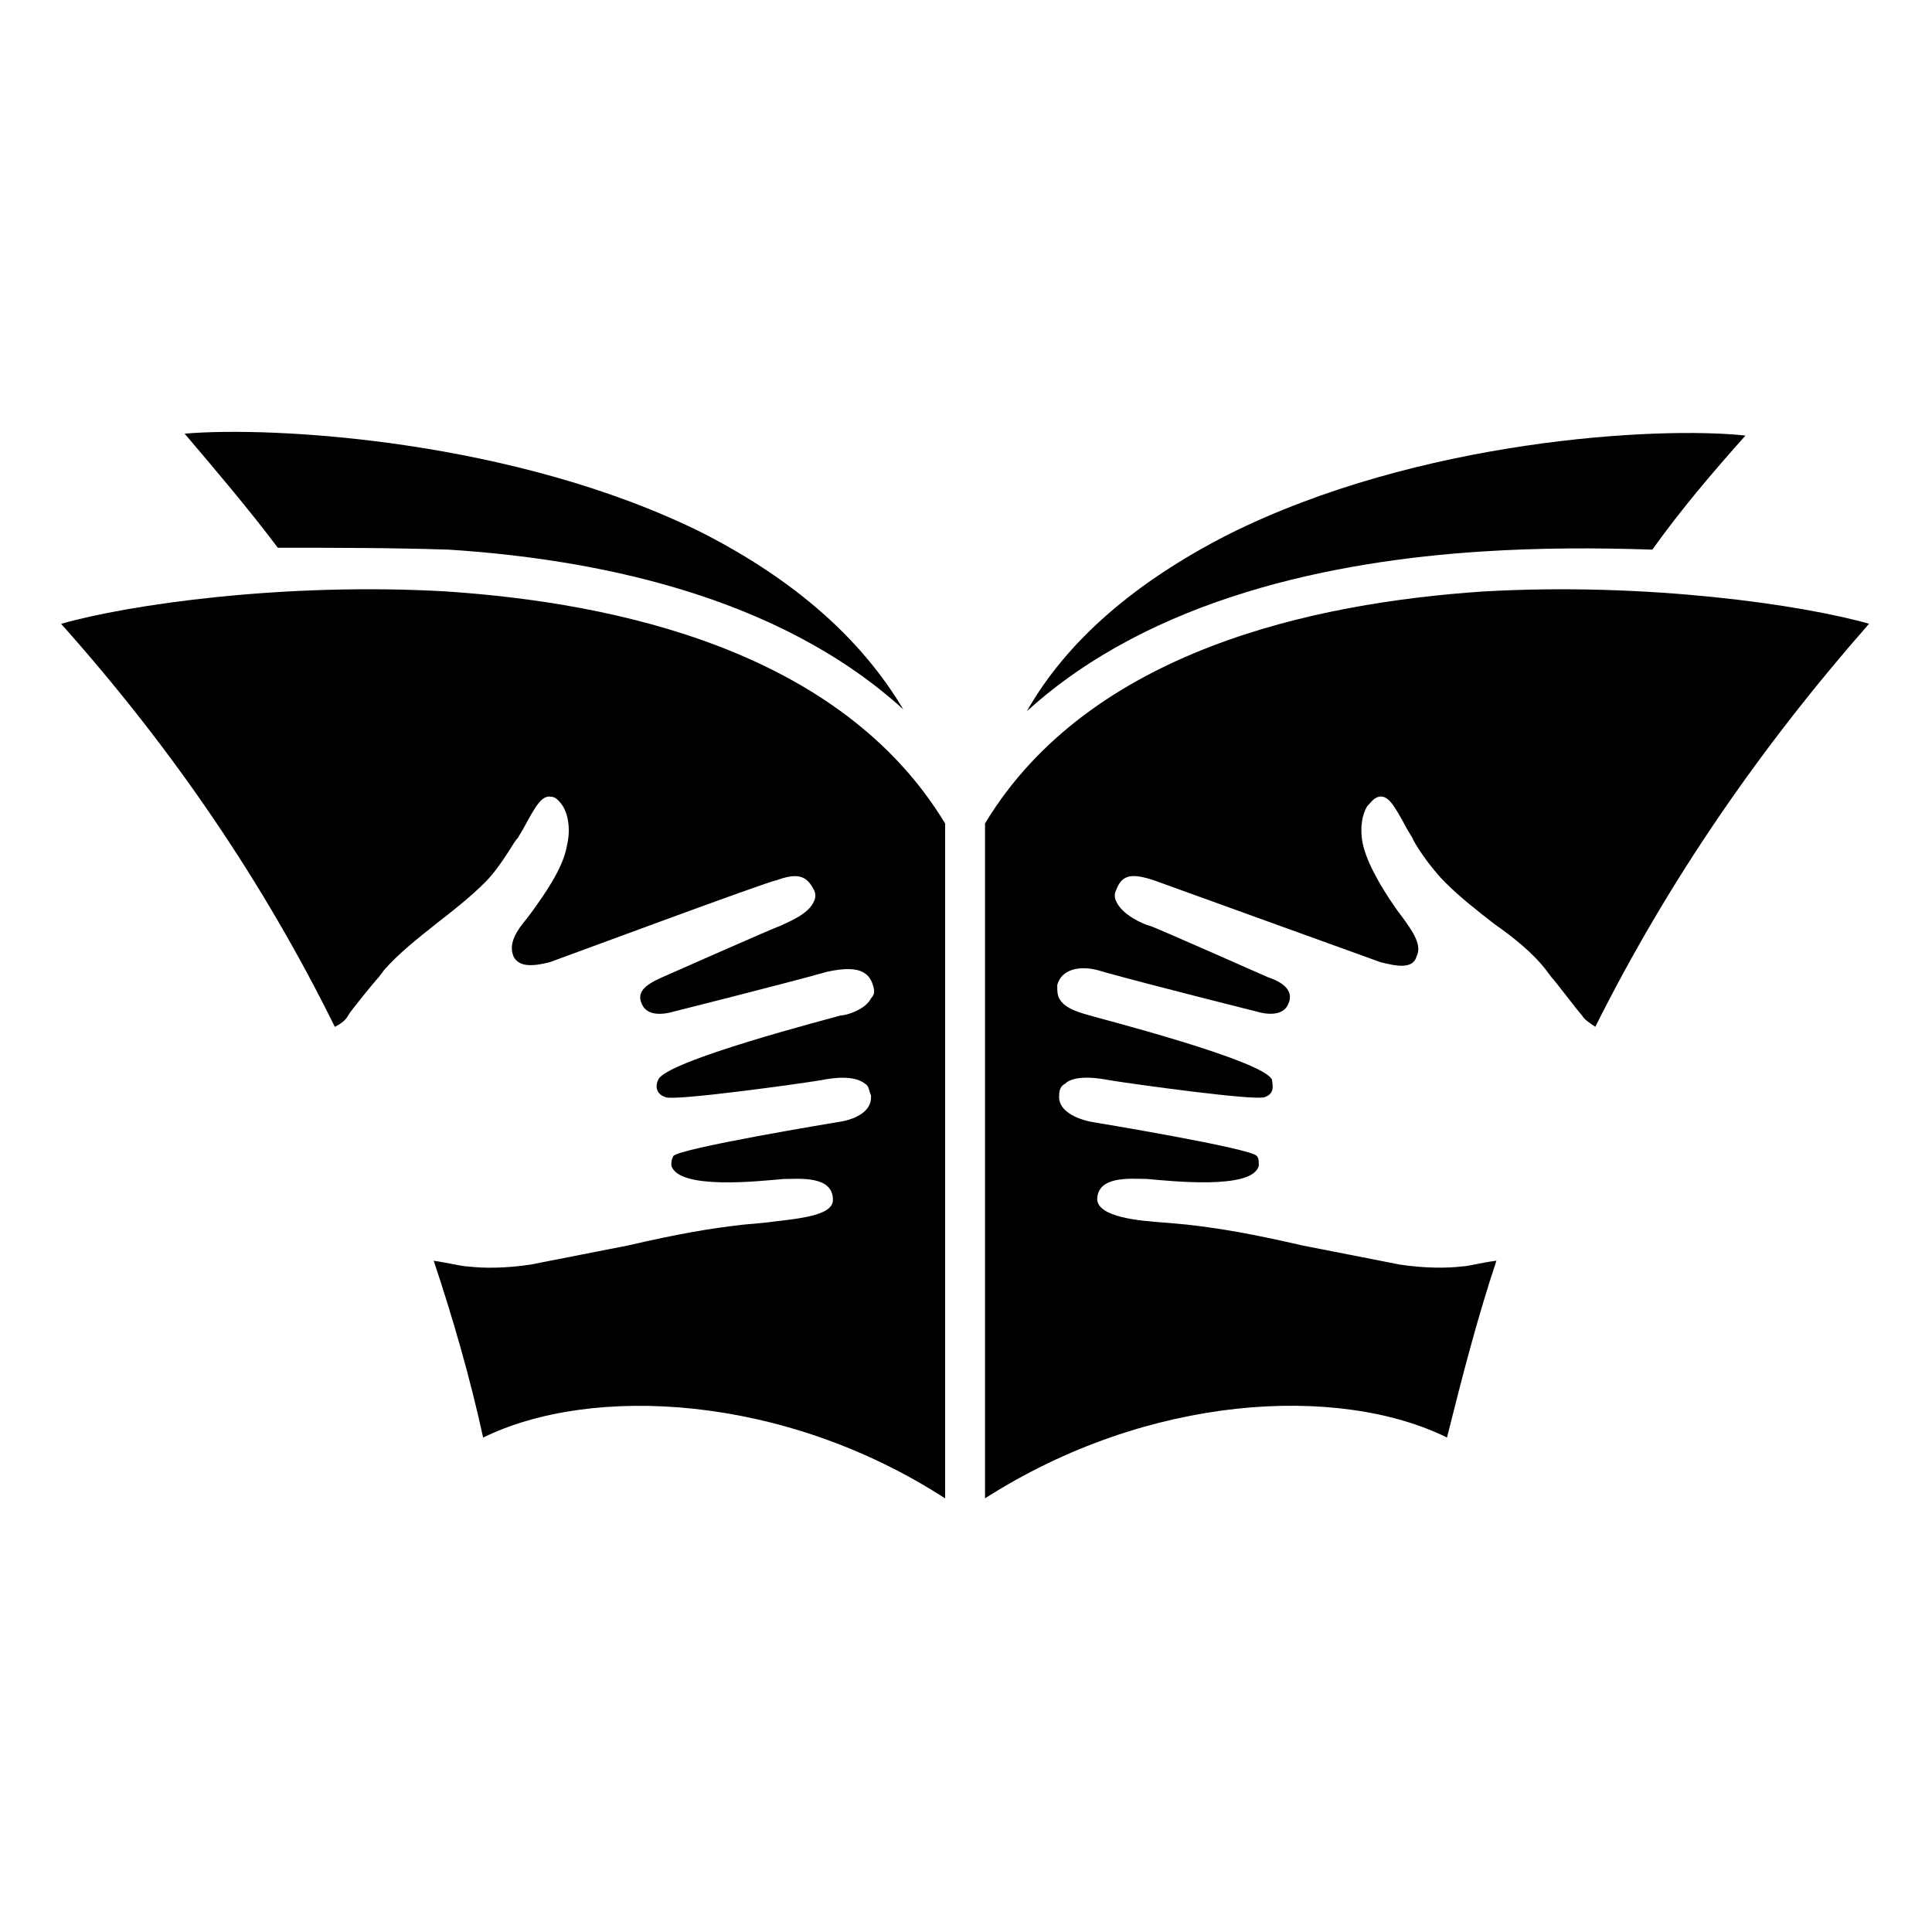
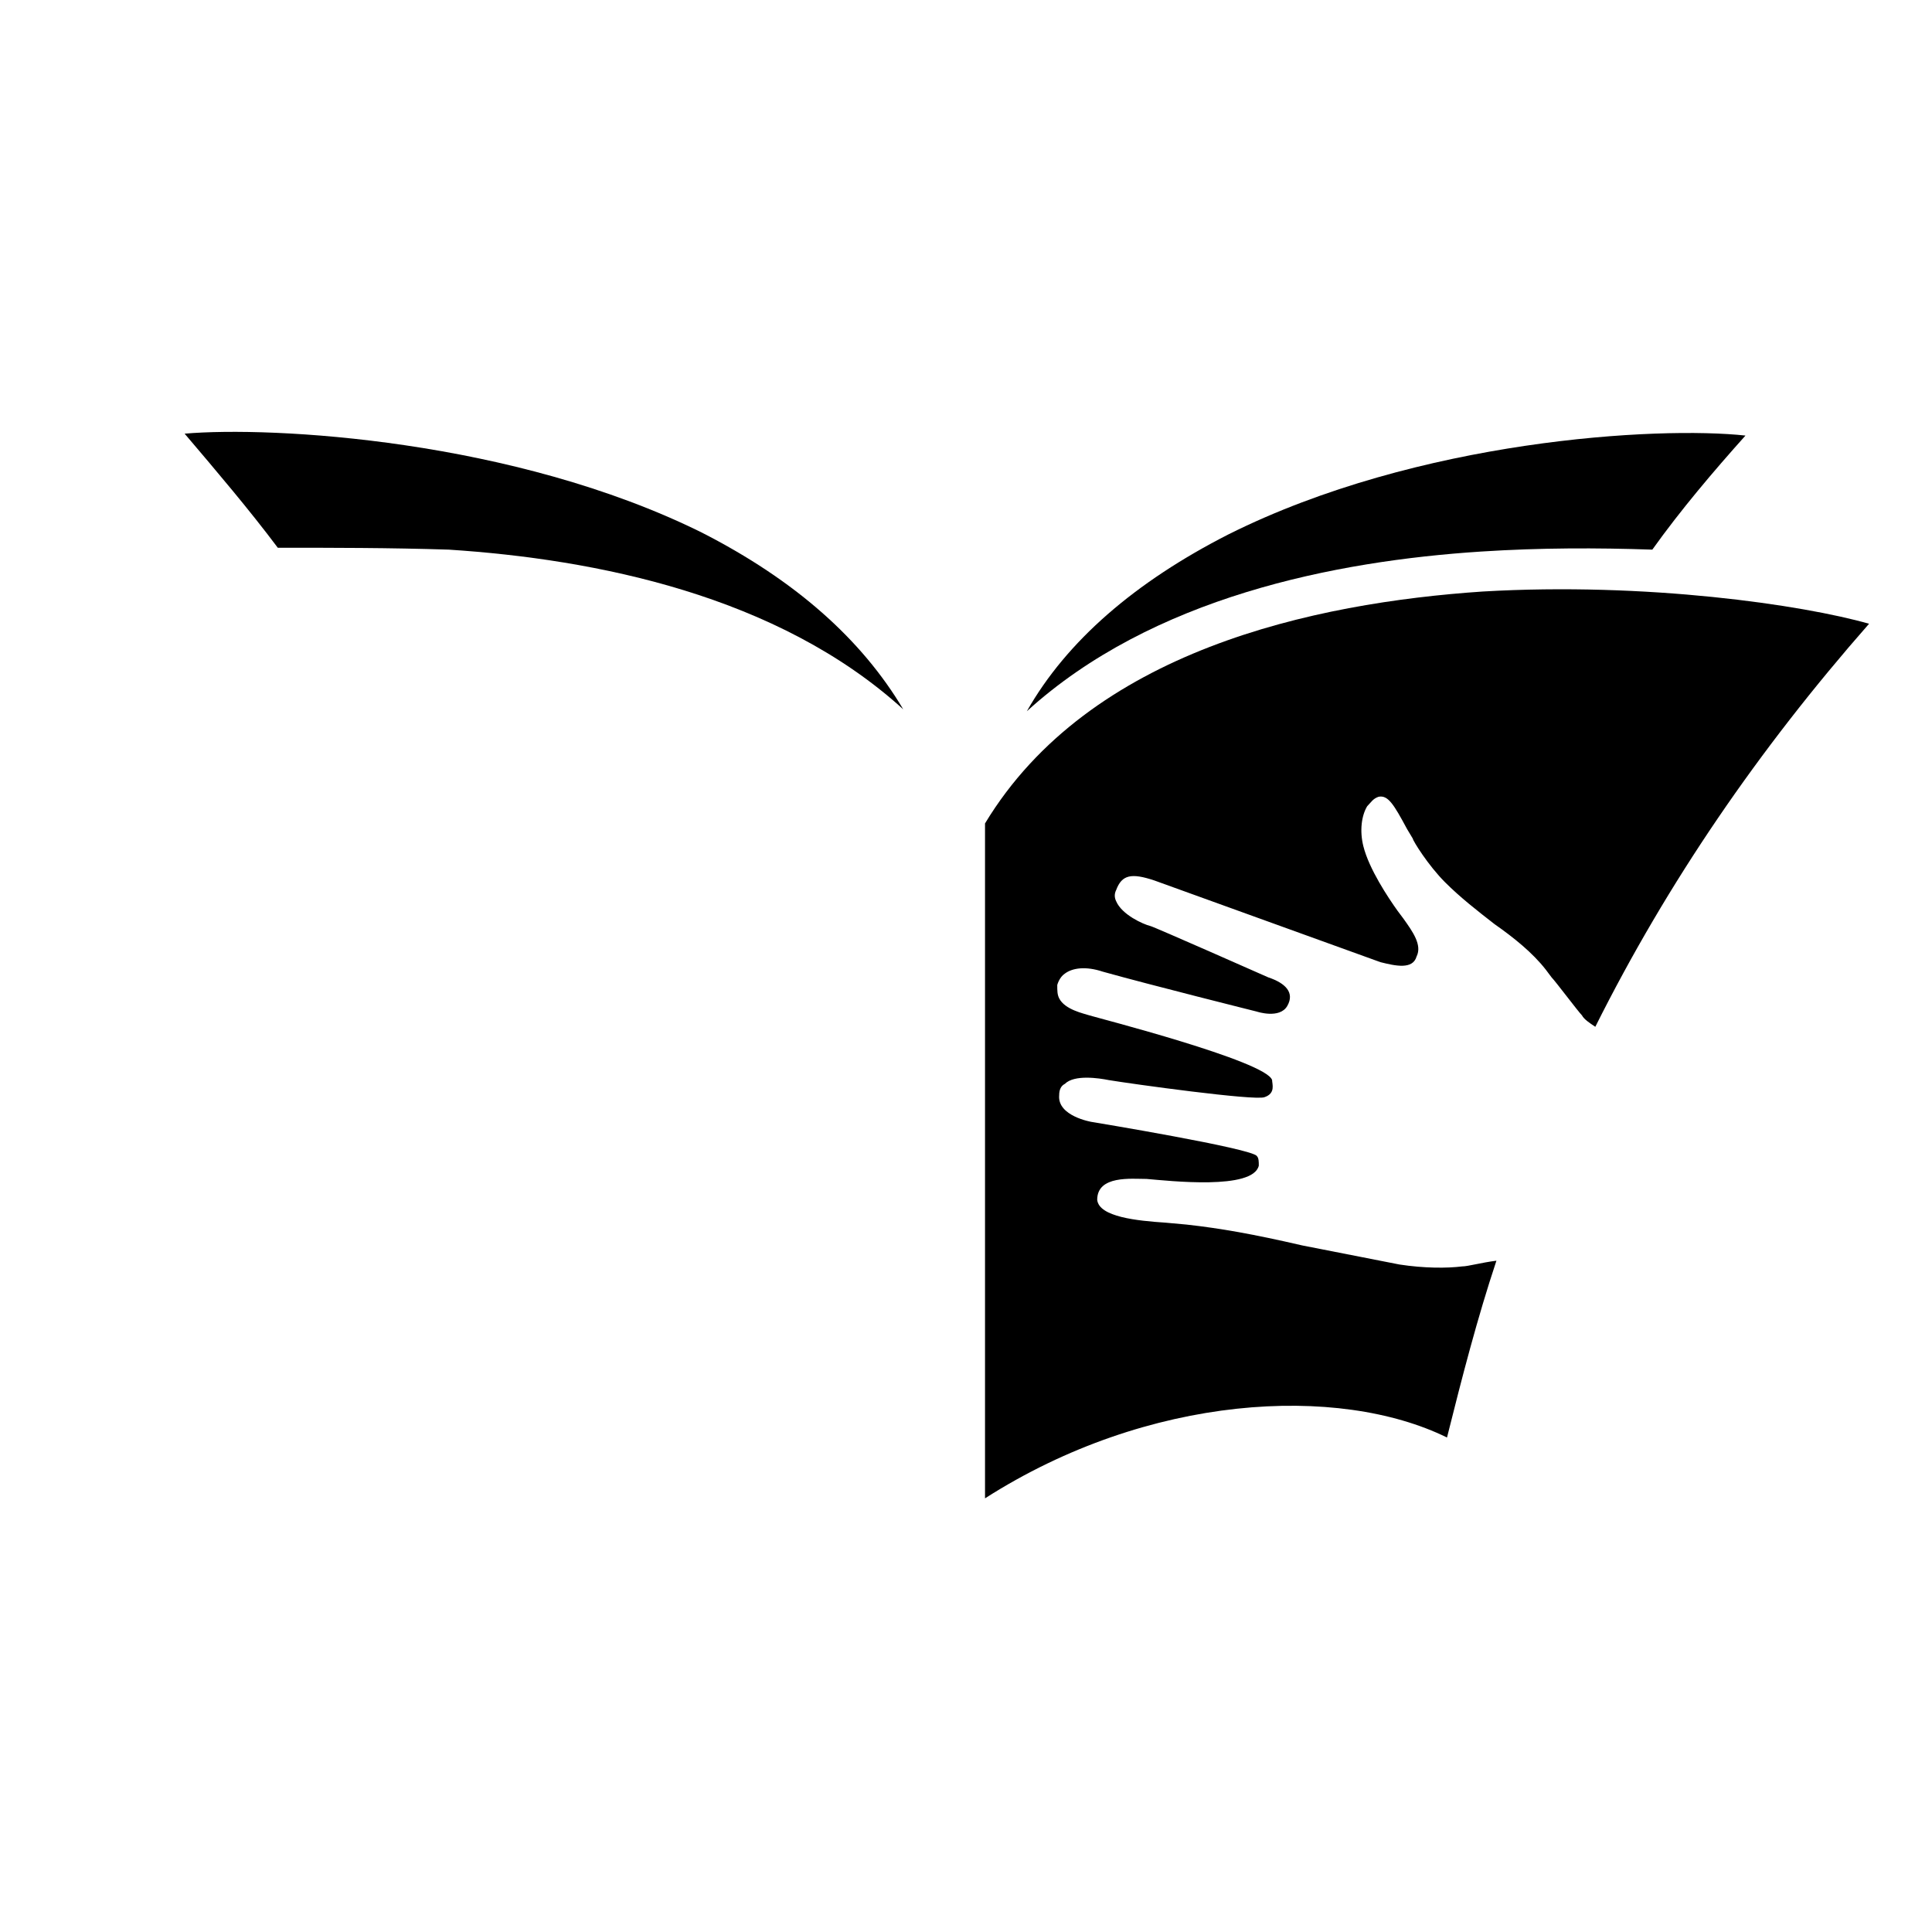
<svg xmlns="http://www.w3.org/2000/svg" fill="#000000" width="800px" height="800px" version="1.1" viewBox="144 144 512 512">
  <g>
    <path d="m581.88 289.66c7.559-10.578 16.121-20.656 24.688-30.23-23.176-2.519-86.656 1.008-137.04 26.199-24.688 12.594-42.824 28.215-53.402 46.855 33.25-30.23 81.617-39.801 120.41-42.32 15.613-1.008 30.727-1.008 45.34-0.504z" />
    <path d="m262.96 289.66c38.793 2.519 87.16 12.09 120.41 42.32-11.082-18.641-28.719-34.258-53.402-46.855-49.879-24.688-113.86-28.215-137.04-26.199 8.566 10.078 17.129 20.152 24.688 30.23 14.105 0 29.723 0 45.34 0.504z" />
    <path d="m537.04 300.75c-44.84 3.023-104.29 15.617-132 61.465v178.86c43.328-27.711 93.707-30.23 122.43-16.121 4.031-16.121 8.062-31.738 13.098-46.855-4.031 0.504-7.559 1.512-9.07 1.512-4.031 0.504-10.078 0.504-16.625-0.504l-25.695-5.039c-13.098-3.023-21.664-4.535-30.73-5.543l-5.543-0.504c-7.559-0.504-17.633-1.512-18.137-6.047 0-6.551 9.07-5.543 13.098-5.543 6.047 0.504 28.215 3.023 29.727-3.527 0-1.008 0-2.016-0.504-2.519-1.008-2.016-43.832-9.07-43.832-9.07s-9.07-1.512-8.566-7.055c0-1.512 0.504-2.519 1.512-3.023 2.519-2.519 9.07-1.512 11.586-1.008 6.047 1.008 38.793 5.543 41.312 4.535 3.023-1.008 2.016-3.527 2.016-4.535-1.512-5.039-46.855-16.625-48.367-17.129s-6.551-1.512-8.062-4.535c-0.504-1.008-0.504-2.016-0.504-3.527 0 0 0.504-2.016 2.016-3.023 2.016-1.512 5.543-2.016 10.078-0.504 12.594 3.527 40.809 10.578 40.809 10.578s6.047 2.016 8.062-1.512-0.504-6.047-5.039-7.559c0 0-30.73-13.602-31.234-13.602-2.016-0.504-7.559-3.023-9.07-6.551-0.504-1.008-0.504-2.016 0-3.023 1.512-4.031 4.031-4.535 10.078-2.519 1.512 0.504 58.441 21.16 59.953 21.664 4.031 1.008 8.566 2.016 9.574-1.512 1.512-3.023-1.008-6.551-3.527-10.078l-1.512-2.016c-2.519-3.527-7.559-11.082-9.07-17.129-1.008-4.031-0.504-8.062 1.008-10.578 1.008-1.008 1.512-2.016 3.023-2.519 2.519-0.504 4.031 2.016 7.559 8.566l1.512 2.519c0 0.504 4.031 7.055 8.566 11.586 4.031 4.031 8.566 7.559 13.098 11.082 5.039 3.527 10.078 7.559 13.602 12.09l1.512 2.016c1.008 1.008 7.055 9.07 8.062 10.078 0.504 1.008 2.016 2.016 3.527 3.023 19.145-38.289 43.328-73.555 72.547-106.81-17.629-5.023-58.941-11.066-102.27-8.551z" />
-     <path d="m262.46 300.75c-43.328-2.519-84.641 3.527-102.27 8.566 29.223 32.746 53.402 68.016 72.547 106.81 2.016-1.008 3.023-2.016 3.527-3.023 0.504-1.008 7.055-9.07 8.062-10.078l1.512-2.016c4.031-4.535 8.566-8.062 13.602-12.09 4.535-3.527 9.07-7.055 13.098-11.082 4.535-4.535 8.062-11.586 8.566-11.586l1.512-2.519c3.527-6.551 5.039-9.07 7.559-8.566 1.008 0 2.016 1.008 3.023 2.519 1.512 2.519 2.016 6.551 1.008 10.578-1.008 6.047-6.551 13.602-9.07 17.129l-1.512 2.016c-2.519 3.023-5.039 6.551-3.527 10.078 1.512 3.023 5.543 2.519 9.574 1.512 1.512-0.504 58.441-21.664 59.953-21.664 5.543-2.016 8.062-1.512 10.078 2.519 0.504 1.008 0.504 2.016 0 3.023-1.512 3.527-7.055 5.543-9.07 6.551-0.504 0-31.234 13.602-31.234 13.602-4.535 2.016-7.055 4.031-5.039 7.559 2.016 3.527 8.062 1.512 8.062 1.512s28.215-7.055 40.809-10.578c4.535-1.008 8.062-1.008 10.078 0.504 1.512 1.008 2.016 3.023 2.016 3.023 0.504 1.512 0.504 2.519-0.504 3.527-1.512 3.023-6.551 4.535-8.062 4.535-1.512 0.504-46.855 12.09-48.367 17.129-0.504 1.008-1.008 3.527 2.016 4.535 2.519 1.008 35.266-3.527 41.312-4.535 2.519-0.504 8.566-1.512 11.586 1.008 1.008 0.504 1.008 2.016 1.512 3.023 0.504 6.047-8.566 7.055-8.566 7.055s-42.824 7.055-43.832 9.07c-0.504 1.008-0.504 1.512-0.504 2.519 2.016 6.551 23.68 4.031 29.727 3.527 4.031 0 13.098-1.008 13.098 5.543 0 4.535-10.578 5.039-18.137 6.047l-5.543 0.504c-9.07 1.008-17.633 2.519-30.73 5.543l-25.695 5.039c-6.551 1.008-12.594 1.008-16.625 0.504-1.512 0-5.543-1.008-9.07-1.512 5.039 15.113 9.574 30.73 13.098 46.855 28.719-14.105 79.602-11.586 122.43 16.121v-178.85c-27.707-45.863-87.156-58.461-132-61.484z" />
  </g>
</svg>